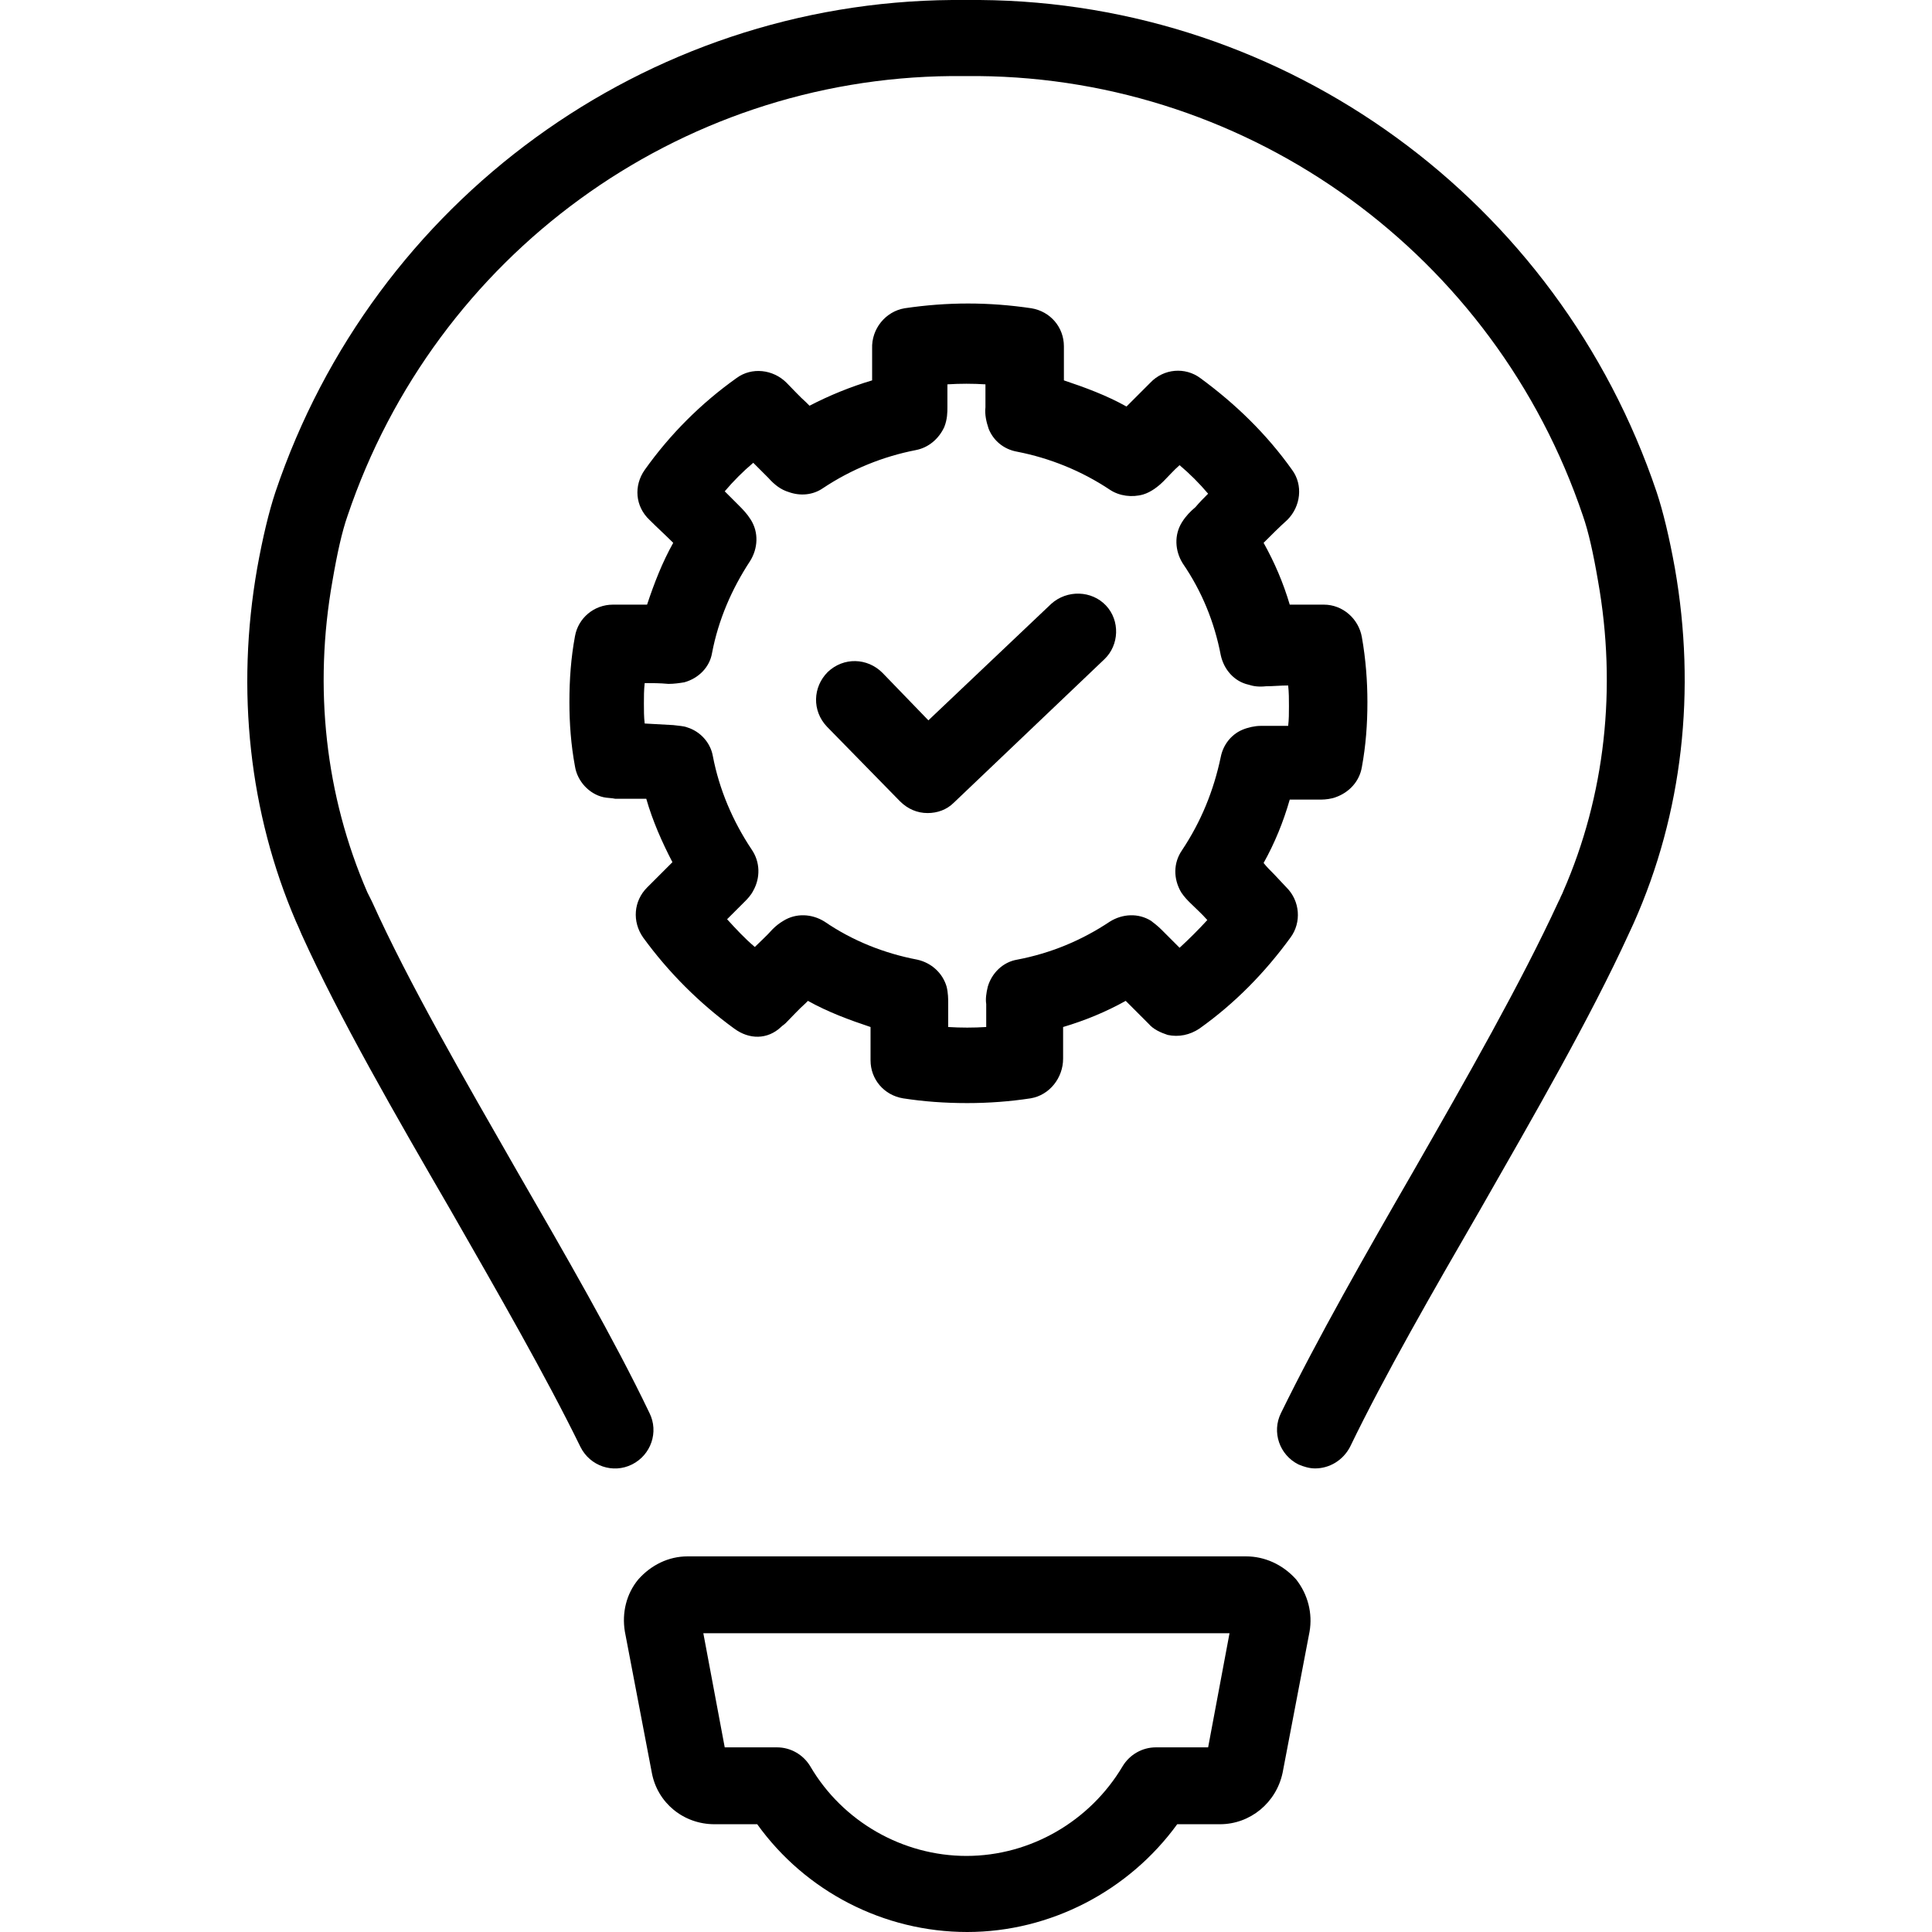
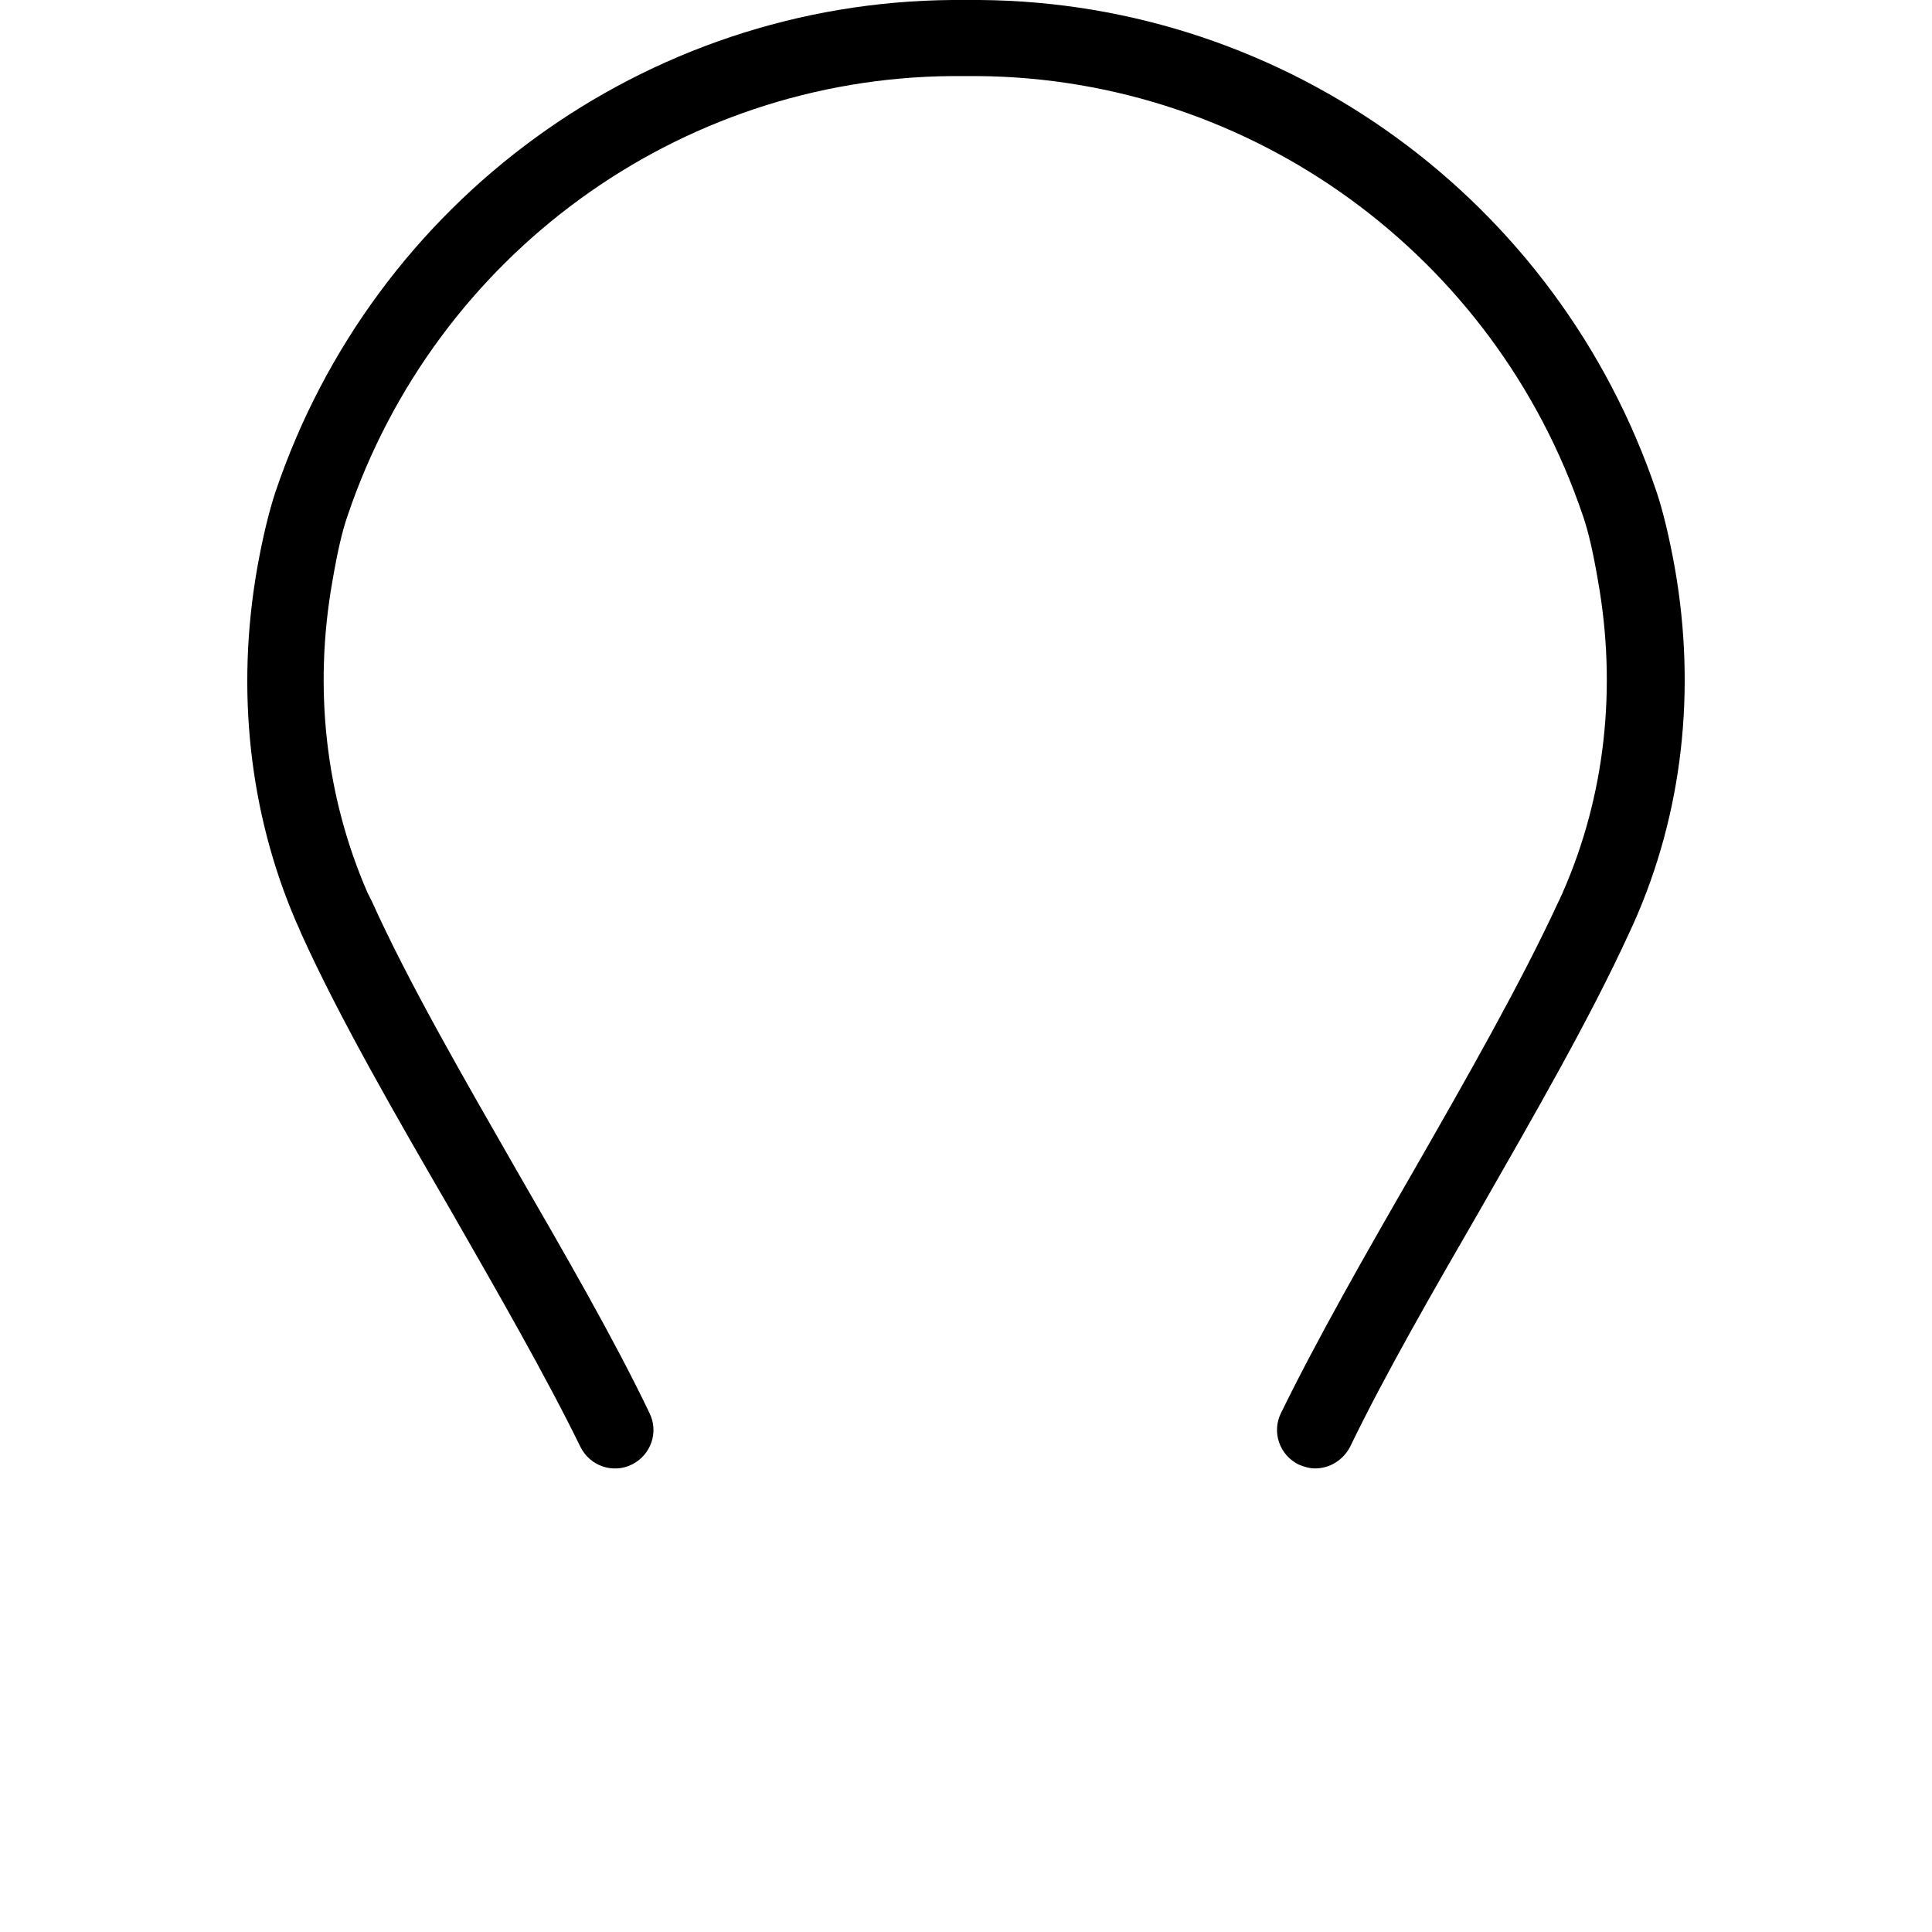
<svg xmlns="http://www.w3.org/2000/svg" xmlns:ns1="http://sodipodi.sourceforge.net/DTD/sodipodi-0.dtd" xmlns:ns2="http://www.inkscape.org/namespaces/inkscape" id="Layer_1" version="1.1" viewBox="0 0 243.8 243.8" xml:space="preserve" ns1:docname="partner.svg" width="243.8" height="243.8" ns2:version="0.92.4 (5da689c313, 2019-01-14)">
  <defs id="defs15" />
  <ns1:namedview pagecolor="#ffffff" bordercolor="#666666" borderopacity="1" objecttolerance="10" gridtolerance="10" guidetolerance="10" ns2:pageopacity="0" ns2:pageshadow="2" ns2:window-width="1920" ns2:window-height="1017" id="namedview13" showgrid="false" fit-margin-top="0" fit-margin-left="0" fit-margin-right="0" fit-margin-bottom="0" ns2:zoom="0.921875" ns2:cx="90.748452" ns2:cy="121.9" ns2:window-x="-8" ns2:window-y="-8" ns2:window-maximized="1" ns2:current-layer="Layer_1" />
  <g id="g10" transform="translate(-6.046,-6.1)">
    <path d="m 217.4,77.8 c -0.7,-3.9 -1.5,-7.2 -2.3,-9.6 C 202.7,31.4 168.4,6.4 129.7,6.1 h -3.5 c -38.7,0.3 -73,25.3 -85.4,62.1 -0.8,2.4 -1.6,5.7 -2.3,9.6 -2.7,15.4 -1,30.9 4.9,44.6 0.2,0.4 0.4,0.9 0.7,1.6 4.8,10.6 11.9,22.9 18.8,34.8 5.9,10.3 12,20.9 16.4,29.9 1.2,2.4 4.1,3.4 6.5,2.2 2.4,-1.2 3.4,-4.1 2.2,-6.5 C 83.5,175 77.3,164.3 71.3,153.9 64.6,142.2 57.6,130.1 53,119.9 l -0.6,-1.2 C 47.1,106.5 45.6,92.9 48,79.4 48.6,75.9 49.2,73.2 49.9,71.2 61,38.3 91.6,16 126.1,15.7 h 3.4 c 34.5,0.3 65.2,22.6 76.3,55.5 0.7,2 1.3,4.7 1.9,8.2 2.4,13.5 0.9,27.1 -4.4,39.2 -0.1,0.3 -0.3,0.6 -0.4,0.9 l -0.2,0.4 c -4.7,10.2 -11.6,22.3 -18.3,34 -6,10.4 -12.1,21.1 -16.7,30.5 -1.2,2.4 -0.2,5.3 2.2,6.5 0.7,0.3 1.4,0.5 2.1,0.5 1.8,0 3.5,-1 4.4,-2.7 4.4,-9.1 10.5,-19.7 16.4,-29.9 6.8,-11.9 13.9,-24.2 18.8,-34.9 l 0.6,-1.3 c 6.2,-13.9 7.9,-29.4 5.2,-44.8 z" id="path2" ns2:connector-curvature="0" />
-     <path d="M 163.3,202.5 H 92.8 c -2.4,0 -4.6,1.1 -6.2,2.9 -1.5,1.8 -2.1,4.2 -1.7,6.6 l 3.4,17.8 c 0.7,3.8 4,6.5 7.9,6.5 h 5.4 c 6.1,8.5 16,13.6 26.5,13.6 10.5,0 20.4,-5.2 26.5,-13.6 h 5.4 c 3.8,0 7.1,-2.7 7.9,-6.5 l 3.4,-17.8 c 0.4,-2.3 -0.2,-4.7 -1.7,-6.6 -1.7,-1.9 -4,-2.9 -6.3,-2.9 z m -4.8,24.1 h -6.6 c -1.7,0 -3.3,0.9 -4.2,2.4 -4.1,6.9 -11.6,11.3 -19.7,11.3 -8,0 -15.6,-4.3 -19.7,-11.3 -0.9,-1.5 -2.5,-2.4 -4.2,-2.4 h -6.6 l -2.7,-14.4 h 66.4 z" id="path4" ns2:connector-curvature="0" />
-     <path d="m 119.6,107.2 c 1,1 2.2,1.5 3.5,1.5 1.2,0 2.4,-0.4 3.3,-1.3 l 19,-18.1 c 1.9,-1.8 2,-4.9 0.2,-6.8 -1.8,-1.9 -4.9,-2 -6.9,-0.2 L 123.2,97 117.4,91 c -1.9,-1.9 -4.9,-2 -6.9,-0.1 -1.9,1.9 -2,4.9 -0.1,6.9 z" id="path6" ns2:connector-curvature="0" />
-     <path d="m 87.7,118.1 c -1.7,1.7 -1.9,4.3 -0.5,6.3 3.2,4.4 7.1,8.3 11.5,11.5 1.9,1.4 4.2,1.4 5.9,-0.2 0.2,-0.2 0.4,-0.3 0.6,-0.5 0.8,-0.8 1.6,-1.7 2.5,-2.5 0.1,-0.1 0.2,-0.2 0.3,-0.3 2.5,1.4 5.2,2.4 7.9,3.3 0,0.3 0,0.5 0,0.8 0,1.1 0,2.1 0,3.4 0,2.4 1.7,4.4 4.1,4.8 2.6,0.4 5.2,0.6 8.1,0.6 2.7,0 5.4,-0.2 8,-0.6 2.4,-0.4 4.1,-2.6 4.1,-5 0,-1.1 0,-2.1 0,-3.2 0,-0.3 0,-0.5 0,-0.8 2.7,-0.8 5.4,-1.9 7.9,-3.3 0,0 0.1,0.1 0.1,0.1 0.9,0.9 1.8,1.8 2.7,2.7 0,0 0.1,0.1 0.1,0.1 0.6,0.7 1.5,1.1 2.4,1.4 1.4,0.3 2.8,0 4,-0.8 4.5,-3.2 8.3,-7.1 11.5,-11.5 1.4,-1.9 1.2,-4.6 -0.5,-6.3 l -1.6,-1.7 c -0.5,-0.5 -0.9,-0.9 -1.3,-1.4 1.4,-2.5 2.5,-5.2 3.3,-8 h 4 c 0.5,0 1.3,-0.1 1.8,-0.3 1.7,-0.6 3,-2 3.3,-3.8 0.5,-2.7 0.7,-5.4 0.7,-8.2 0,-2.6 -0.2,-5.4 -0.7,-8.2 -0.4,-2.3 -2.4,-4.1 -4.8,-4.1 h -1.9 c -0.8,0 -1.6,0 -2.4,0 -0.8,-2.7 -1.9,-5.3 -3.3,-7.8 1,-1 2,-2 3,-2.9 1.7,-1.7 2,-4.4 0.6,-6.3 -3.2,-4.5 -7.1,-8.3 -11.6,-11.6 -1.9,-1.4 -4.6,-1.2 -6.3,0.6 -0.8,0.8 -1.7,1.7 -2.5,2.5 -0.2,0.2 -0.3,0.3 -0.5,0.5 C 145.7,56 143,55 140.3,54.1 V 54 c 0,-0.2 0,-0.3 0,-0.5 v -1.3 c 0,-0.7 0,-1.4 0,-2.4 0,-2.4 -1.7,-4.4 -4.1,-4.8 -5.4,-0.8 -10.6,-0.8 -16,0 -2.4,0.4 -4.2,2.6 -4.1,5.1 0,0.7 0,1.4 0,2.1 v 1.9 c -2.7,0.8 -5.4,1.9 -7.9,3.2 -0.1,-0.1 -0.3,-0.3 -0.4,-0.4 -0.9,-0.8 -1.7,-1.7 -2.5,-2.5 -1.7,-1.7 -4.4,-2 -6.3,-0.6 -4.5,3.2 -8.4,7.1 -11.6,11.6 -1.4,2 -1.2,4.6 0.6,6.3 1,1 2,1.9 3,2.9 -1.4,2.5 -2.4,5.1 -3.3,7.8 -0.8,0 -1.6,0 -2.4,0 h -1.9 c -2.4,0 -4.4,1.7 -4.8,4 -0.5,2.7 -0.7,5.4 -0.7,8.3 0,2.7 0.2,5.4 0.7,8.1 0.3,1.9 1.8,3.5 3.6,3.9 0.4,0.1 1.1,0.1 1.5,0.2 h 3.9 c 0.8,2.8 2,5.5 3.3,8 -0.4,0.4 -0.8,0.8 -1.2,1.2 z M 87.4,97.4 c -0.1,-0.8 -0.1,-1.7 -0.1,-2.5 0,-0.9 0,-1.7 0.1,-2.6 1,0 1.9,0 3,0.1 0.7,0 1.4,-0.1 2,-0.2 1.8,-0.5 3.2,-1.9 3.5,-3.7 0.8,-4.2 2.5,-8.1 4.8,-11.6 1,-1.6 1.1,-3.6 0.1,-5.2 -0.5,-0.8 -1,-1.3 -1.6,-1.9 -0.6,-0.6 -1.1,-1.1 -1.7,-1.7 1.1,-1.3 2.3,-2.5 3.6,-3.6 0.7,0.7 1.3,1.3 1.9,1.9 0.8,0.9 1.6,1.5 2.6,1.8 1.4,0.5 3,0.4 4.3,-0.5 3.6,-2.4 7.6,-4 11.7,-4.8 1.6,-0.3 2.9,-1.4 3.6,-2.9 0.4,-1 0.4,-1.9 0.4,-2.5 0,-0.6 0,-1.2 0,-1.7 v -1.2 c 1.6,-0.1 3.2,-0.1 4.8,0 v 0.7 c 0,0.7 0,1.4 0,2.2 -0.1,0.9 0.1,1.8 0.4,2.7 0.6,1.5 1.9,2.6 3.6,2.9 4.1,0.8 8.1,2.4 11.7,4.8 1.2,0.8 2.8,1 4.2,0.6 1,-0.3 1.9,-1 2.6,-1.7 0.7,-0.7 1.3,-1.4 2,-2 1.3,1.1 2.5,2.3 3.6,3.6 -0.6,0.6 -1.1,1.1 -1.6,1.7 -0.6,0.5 -1.2,1.1 -1.7,1.9 -1,1.6 -0.9,3.6 0.1,5.2 2.4,3.5 4,7.4 4.8,11.6 0.4,1.8 1.7,3.3 3.5,3.7 0.6,0.2 1.3,0.3 2.2,0.2 0.9,0 1.8,-0.1 2.8,-0.1 0.1,0.9 0.1,1.7 0.1,2.6 0,0.9 0,1.7 -0.1,2.5 h -3.5 c -0.7,0 -1.6,0.2 -2.3,0.5 -1.4,0.6 -2.4,1.9 -2.7,3.4 -0.9,4.3 -2.5,8.2 -4.9,11.8 -1.1,1.6 -1.1,3.6 -0.1,5.3 0.4,0.6 0.8,1 1.1,1.3 0.7,0.7 1.5,1.4 2.2,2.2 -1.1,1.2 -2.3,2.4 -3.5,3.5 -0.7,-0.7 -1.5,-1.5 -2.3,-2.3 -0.4,-0.4 -0.9,-0.8 -1.3,-1.1 -1.6,-1 -3.6,-0.9 -5.2,0.1 -3.6,2.4 -7.5,4 -11.7,4.8 -1.8,0.3 -3.2,1.7 -3.7,3.4 -0.2,0.8 -0.3,1.6 -0.2,2.2 0,1 0,1.9 0,2.9 -1.6,0.1 -3.2,0.1 -4.8,0 0,-1 0,-2 0,-3.1 0,-0.4 0,-1.2 -0.2,-2 -0.5,-1.7 -1.9,-3 -3.7,-3.4 -4.2,-0.8 -8.2,-2.4 -11.7,-4.8 -1.6,-1 -3.6,-1.1 -5.2,-0.1 -0.5,0.3 -0.9,0.6 -1.4,1.1 -0.7,0.8 -1.5,1.5 -2.2,2.2 -1.3,-1.1 -2.4,-2.3 -3.5,-3.5 0.7,-0.7 1.5,-1.5 2.3,-2.3 0.2,-0.2 0.7,-0.7 1,-1.3 0.9,-1.6 0.9,-3.6 -0.2,-5.2 -2.4,-3.6 -4.1,-7.6 -4.9,-11.8 -0.3,-1.7 -1.6,-3.1 -3.2,-3.6 -0.5,-0.2 -1.1,-0.2 -1.8,-0.3 z" id="path8" ns2:connector-curvature="0" />
  </g>
</svg>